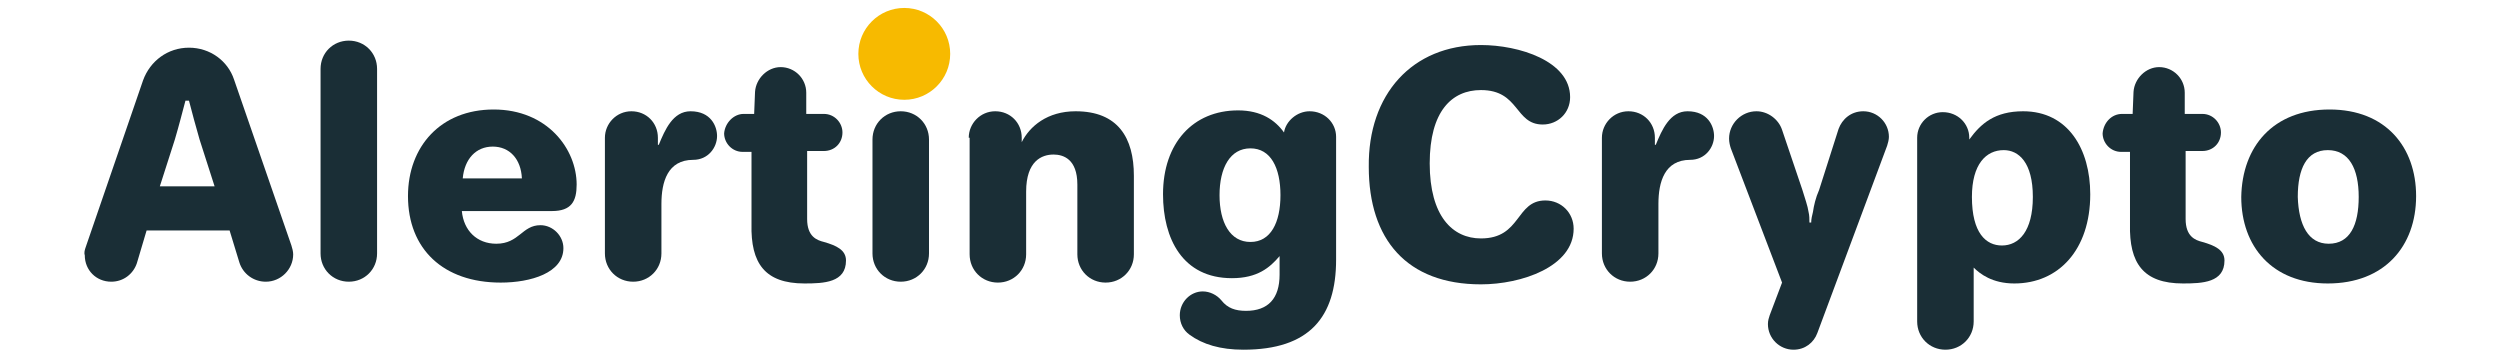
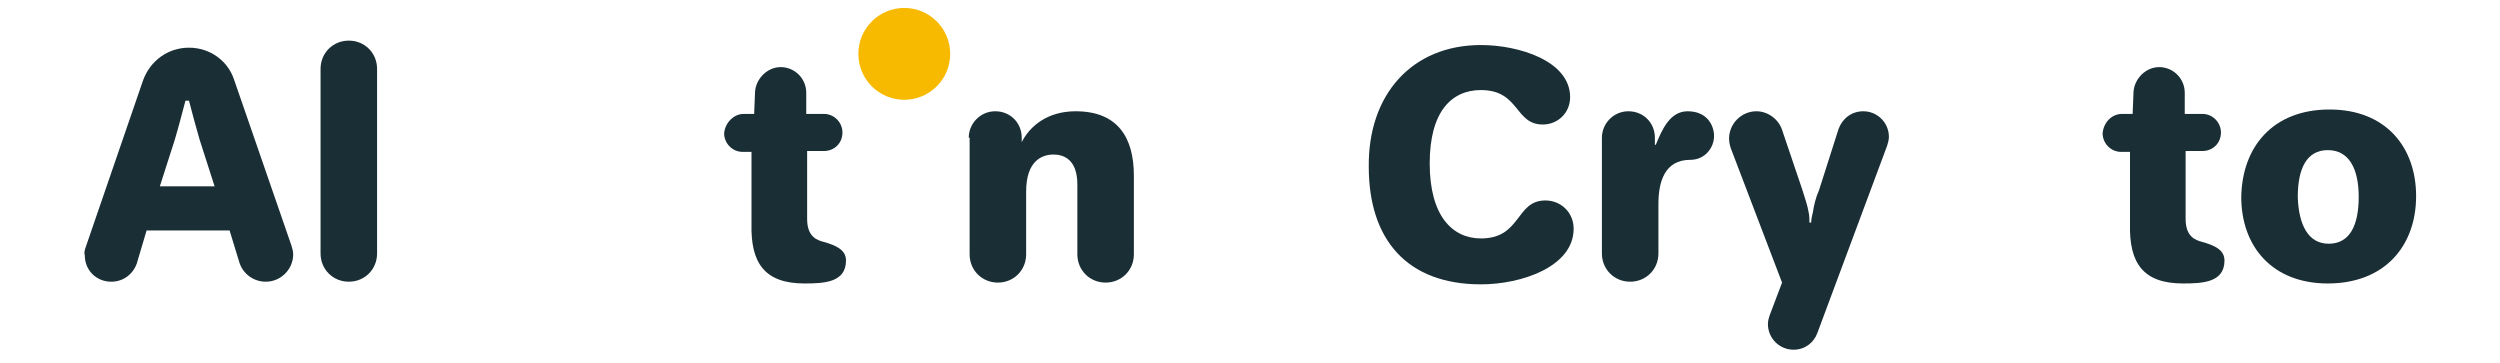
<svg xmlns="http://www.w3.org/2000/svg" version="1.1" id="Capa_1" x="0px" y="0px" viewBox="0 0 283.1 41.1" style="enable-background:new 0 0 283.1 41.1;" xml:space="preserve">
  <style type="text/css">
	.st0{enable-background:new    ;}
	.st1{fill:#1A2E36;}
	.st2{fill:#F7BA00;}
</style>
  <g>
    <g class="st0">
      <path class="st1" d="M9.7,28l6.5-18.9C17,6.9,19,5.4,21.4,5.4c2.4,0,4.4,1.5,5.1,3.6L33,27.8c0.1,0.3,0.2,0.7,0.2,1    c0,1.7-1.4,3.1-3.1,3.1c-1.4,0-2.6-0.9-3-2.2l-1.1-3.6h-9.4l-1.1,3.7c-0.4,1.2-1.5,2.1-2.9,2.1c-1.7,0-3-1.3-3-3    C9.5,28.6,9.6,28.3,9.7,28z M24.3,21.1l-1.7-5.3c-0.5-1.7-0.8-2.9-1.2-4.4H21c-0.4,1.5-0.7,2.7-1.2,4.4l-1.7,5.3H24.3z" />
      <path class="st1" d="M36.3,7.8c0-1.8,1.4-3.2,3.2-3.2s3.2,1.4,3.2,3.2v20.9c0,1.8-1.4,3.2-3.2,3.2s-3.2-1.4-3.2-3.2V7.8z" />
-       <path class="st1" d="M55.9,12.4c6.1,0,9.4,4.5,9.4,8.5c0,1.9-0.6,3-2.8,3H52.3c0.2,2.2,1.7,3.7,3.9,3.7c2.6,0,2.9-2.1,5-2.1    c1.4,0,2.6,1.2,2.6,2.6c0,2.8-3.7,3.9-7.1,3.9c-6.5,0-10.5-3.8-10.5-9.8C46.2,16.6,49.9,12.4,55.9,12.4z M59.1,20.2    c-0.1-2.2-1.4-3.6-3.3-3.6c-1.9,0-3.2,1.4-3.4,3.6H59.1z" />
-       <path class="st1" d="M68.5,15.6c0-1.6,1.3-3,3-3c1.7,0,3,1.3,3,3v0.8h0.1c0.7-1.7,1.6-3.8,3.6-3.8c2.3,0,3,1.7,3,2.8    c0,1.3-1,2.7-2.7,2.7c-2.9,0-3.6,2.5-3.6,5v5.6c0,1.8-1.4,3.2-3.2,3.2s-3.2-1.4-3.2-3.2V15.6z" />
      <path class="st1" d="M84.2,12.9h1.2l0.1-2.5c0.1-1.5,1.4-2.8,2.9-2.8c1.6,0,2.9,1.3,2.9,2.9v2.4h2c1.2,0,2.1,1,2.1,2.1    c0,1.2-0.9,2.1-2.1,2.1h-1.9v7.7c0,2,1.1,2.4,1.9,2.6c1.4,0.4,2.5,0.9,2.5,2.1c0,2.5-2.5,2.6-4.7,2.6c-4.5,0-6.1-2.3-6-6.7l0-8.2    h-1c-1.2,0-2.1-1-2.1-2.1C82.1,13.9,83.1,12.9,84.2,12.9z" />
-       <path class="st1" d="M101.3,4.9h1.6c1.5,0,2.7,1.2,2.7,2.7c0,1.5-1.2,2.7-2.7,2.7h-1.6c-1.5,0-2.7-1.2-2.7-2.7    C98.6,6.1,99.8,4.9,101.3,4.9z M98.8,15.8c0-1.8,1.4-3.2,3.2-3.2s3.2,1.4,3.2,3.2v12.9c0,1.8-1.4,3.2-3.2,3.2s-3.2-1.4-3.2-3.2    V15.8z" />
      <path class="st1" d="M109.7,15.6c0-1.6,1.3-3,3-3c1.7,0,3,1.3,3,3v0.5c0.9-1.8,2.9-3.5,6.1-3.5c4.8,0,6.6,3,6.6,7.3v8.9    c0,1.8-1.4,3.2-3.2,3.2s-3.2-1.4-3.2-3.2v-7.9c0-2.9-1.6-3.4-2.7-3.4c-1.3,0-3.1,0.7-3.1,4.2v7.1c0,1.8-1.4,3.2-3.2,3.2    s-3.2-1.4-3.2-3.2V15.6z" />
-       <path class="st1" d="M140.2,12.5c2.6,0,4.2,1.1,5.2,2.5c0.2-1.3,1.5-2.4,2.9-2.4c1.7,0,3,1.3,3,2.9v13.9c0,6.5-3,10.2-10.5,10.2    c-2.6,0-4.6-0.6-6.1-1.7c-0.7-0.5-1.1-1.3-1.1-2.2c0-1.5,1.2-2.7,2.6-2.7c0.8,0,1.6,0.4,2.1,1c0.7,0.9,1.6,1.2,2.8,1.2    c2.5,0,3.8-1.4,3.8-4.1v-2.1c-1.1,1.3-2.5,2.5-5.4,2.5c-5.6,0-7.8-4.5-7.8-9.5C131.7,16.2,135.1,12.5,140.2,12.5z M141.6,27.4    c2.3,0,3.4-2.2,3.4-5.3c0-3.1-1.1-5.3-3.4-5.3s-3.5,2.2-3.5,5.3C138.1,25.2,139.3,27.4,141.6,27.4z" />
      <path class="st1" d="M167.7,5.1c4.3,0,10.1,1.8,10.1,5.9c0,1.8-1.4,3.1-3.1,3.1c-3.2,0-2.6-3.9-7-3.9c-3.3,0-5.8,2.4-5.8,8.3    c0,6,2.6,8.5,5.8,8.5c4.6,0,3.9-4.3,7.3-4.3c1.8,0,3.2,1.4,3.2,3.2c0,4.3-5.9,6.3-10.5,6.3c-8.4,0-12.7-5.1-12.7-13.3    C154.9,10.7,159.9,5.1,167.7,5.1z" />
      <path class="st1" d="M181.4,15.6c0-1.6,1.3-3,3-3c1.7,0,3,1.3,3,3v0.8h0.1c0.7-1.7,1.6-3.8,3.6-3.8c2.3,0,3,1.7,3,2.8    c0,1.3-1,2.7-2.7,2.7c-2.9,0-3.6,2.5-3.6,5v5.6c0,1.8-1.4,3.2-3.2,3.2s-3.2-1.4-3.2-3.2V15.6z" />
      <path class="st1" d="M198.9,12.6c1.3,0,2.5,0.9,2.9,2.1l2.3,6.8c0.3,1,0.6,1.8,0.7,2.5c0.1,0.4,0.1,0.8,0.1,1.2h0.2    c0-0.4,0.1-0.8,0.2-1.2c0.1-0.7,0.3-1.6,0.7-2.5l2.2-6.9c0.4-1.1,1.4-2,2.8-2c1.6,0,2.9,1.3,2.9,2.9c0,0.3-0.1,0.7-0.2,1    l-7.9,21.2c-0.4,1.1-1.4,1.9-2.7,1.9c-1.6,0-2.9-1.3-2.9-2.9c0-0.4,0.1-0.7,0.2-1l1.4-3.7L196,16.8c-0.1-0.3-0.2-0.7-0.2-1.1    C195.8,14,197.2,12.6,198.9,12.6z" />
-       <path class="st1" d="M217.1,15.6c0-1.6,1.3-2.9,2.9-2.9c1.7,0,3,1.3,3,2.9v0.2c1.3-1.8,2.9-3.2,6.1-3.2c5.1,0,7.6,4.3,7.6,9.4    c0,6.3-3.6,10.1-8.6,10.1c-2.5,0-3.9-1.1-4.6-1.8v6.1c0,1.8-1.4,3.2-3.2,3.2s-3.2-1.4-3.2-3.2V15.6z M226.7,27.8    c1.9,0,3.5-1.6,3.5-5.5c0-3.9-1.6-5.3-3.3-5.3c-2,0-3.6,1.6-3.6,5.3C223.3,26.4,224.9,27.8,226.7,27.8z" />
      <path class="st1" d="M240.3,12.9h1.2l0.1-2.5c0.1-1.5,1.4-2.8,2.9-2.8c1.6,0,2.9,1.3,2.9,2.9v2.4h2c1.2,0,2.1,1,2.1,2.1    c0,1.2-0.9,2.1-2.1,2.1h-1.9v7.7c0,2,1.1,2.4,1.9,2.6c1.4,0.4,2.5,0.9,2.5,2.1c0,2.5-2.5,2.6-4.7,2.6c-4.5,0-6.1-2.3-6-6.7l0-8.2    h-1c-1.2,0-2.1-1-2.1-2.1C238.2,13.9,239.1,12.9,240.3,12.9z" />
      <path class="st1" d="M263.8,12.4c6.4,0,9.8,4.3,9.8,9.8c0,5.7-3.6,9.9-10,9.9c-6.3,0-9.8-4.2-9.8-9.8    C253.9,16.6,257.4,12.4,263.8,12.4z M263.7,27.6c2.4,0,3.4-2.1,3.4-5.3c0-3.2-1.1-5.3-3.5-5.3c-2.4,0-3.4,2.1-3.4,5.3    C260.3,25.5,261.4,27.6,263.7,27.6z" />
    </g>
    <circle class="st2" cx="102.4" cy="6.1" r="5.2" />
  </g>
</svg>